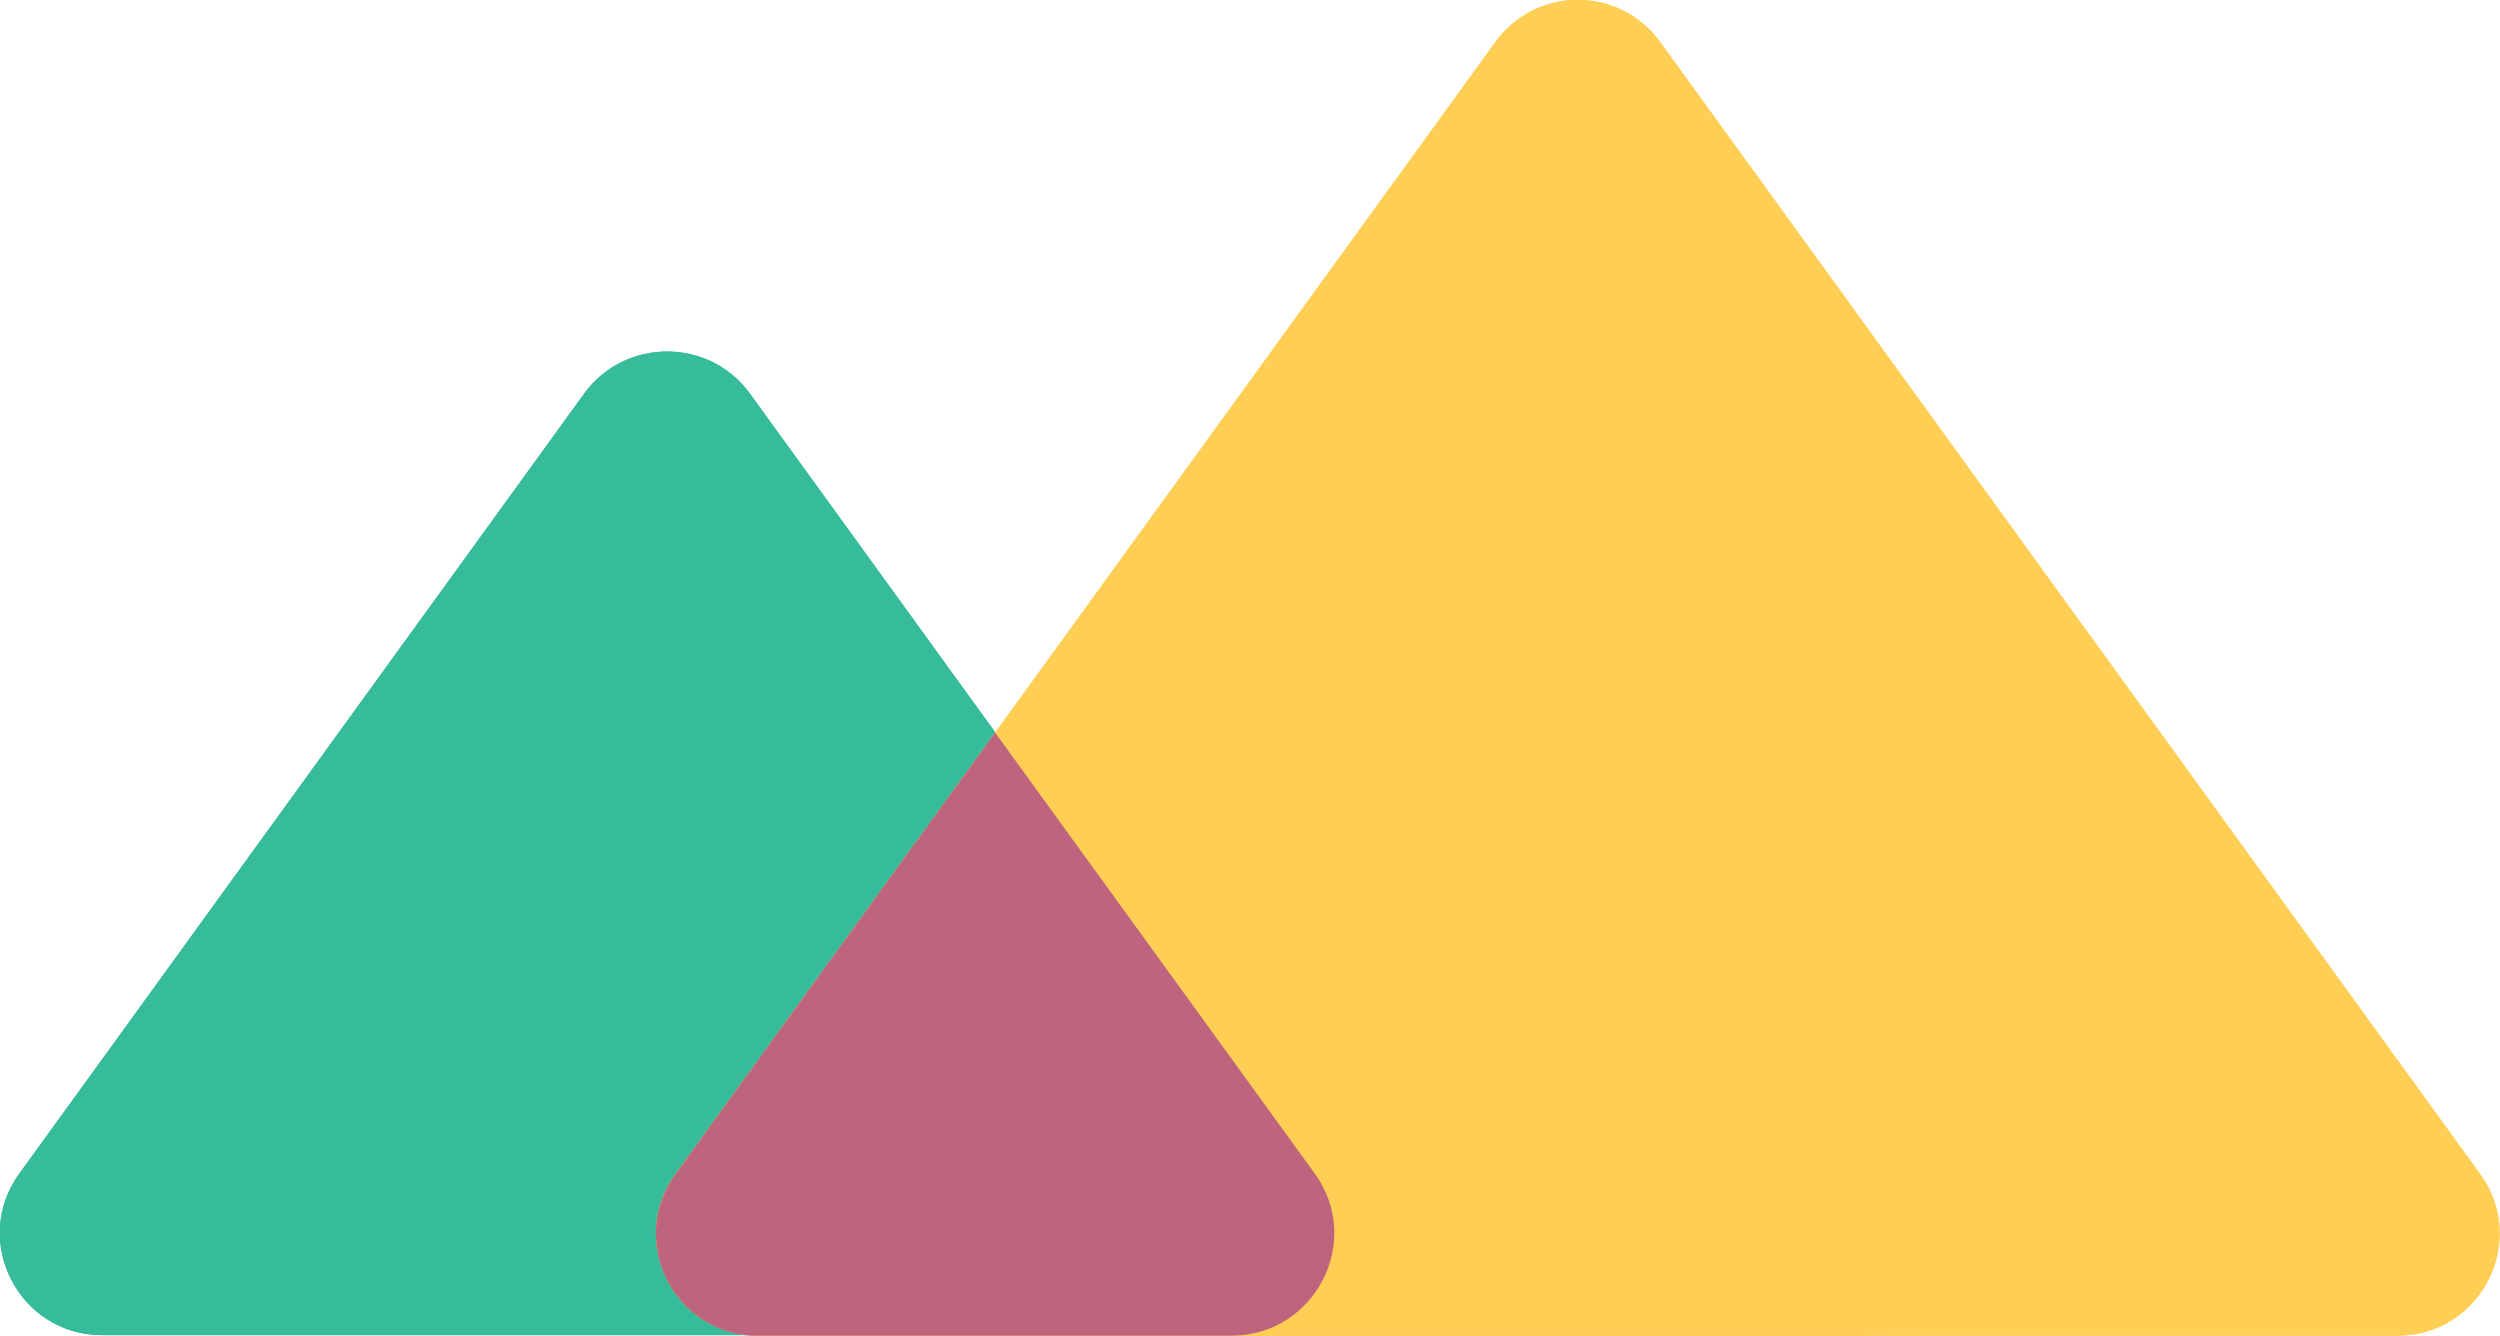
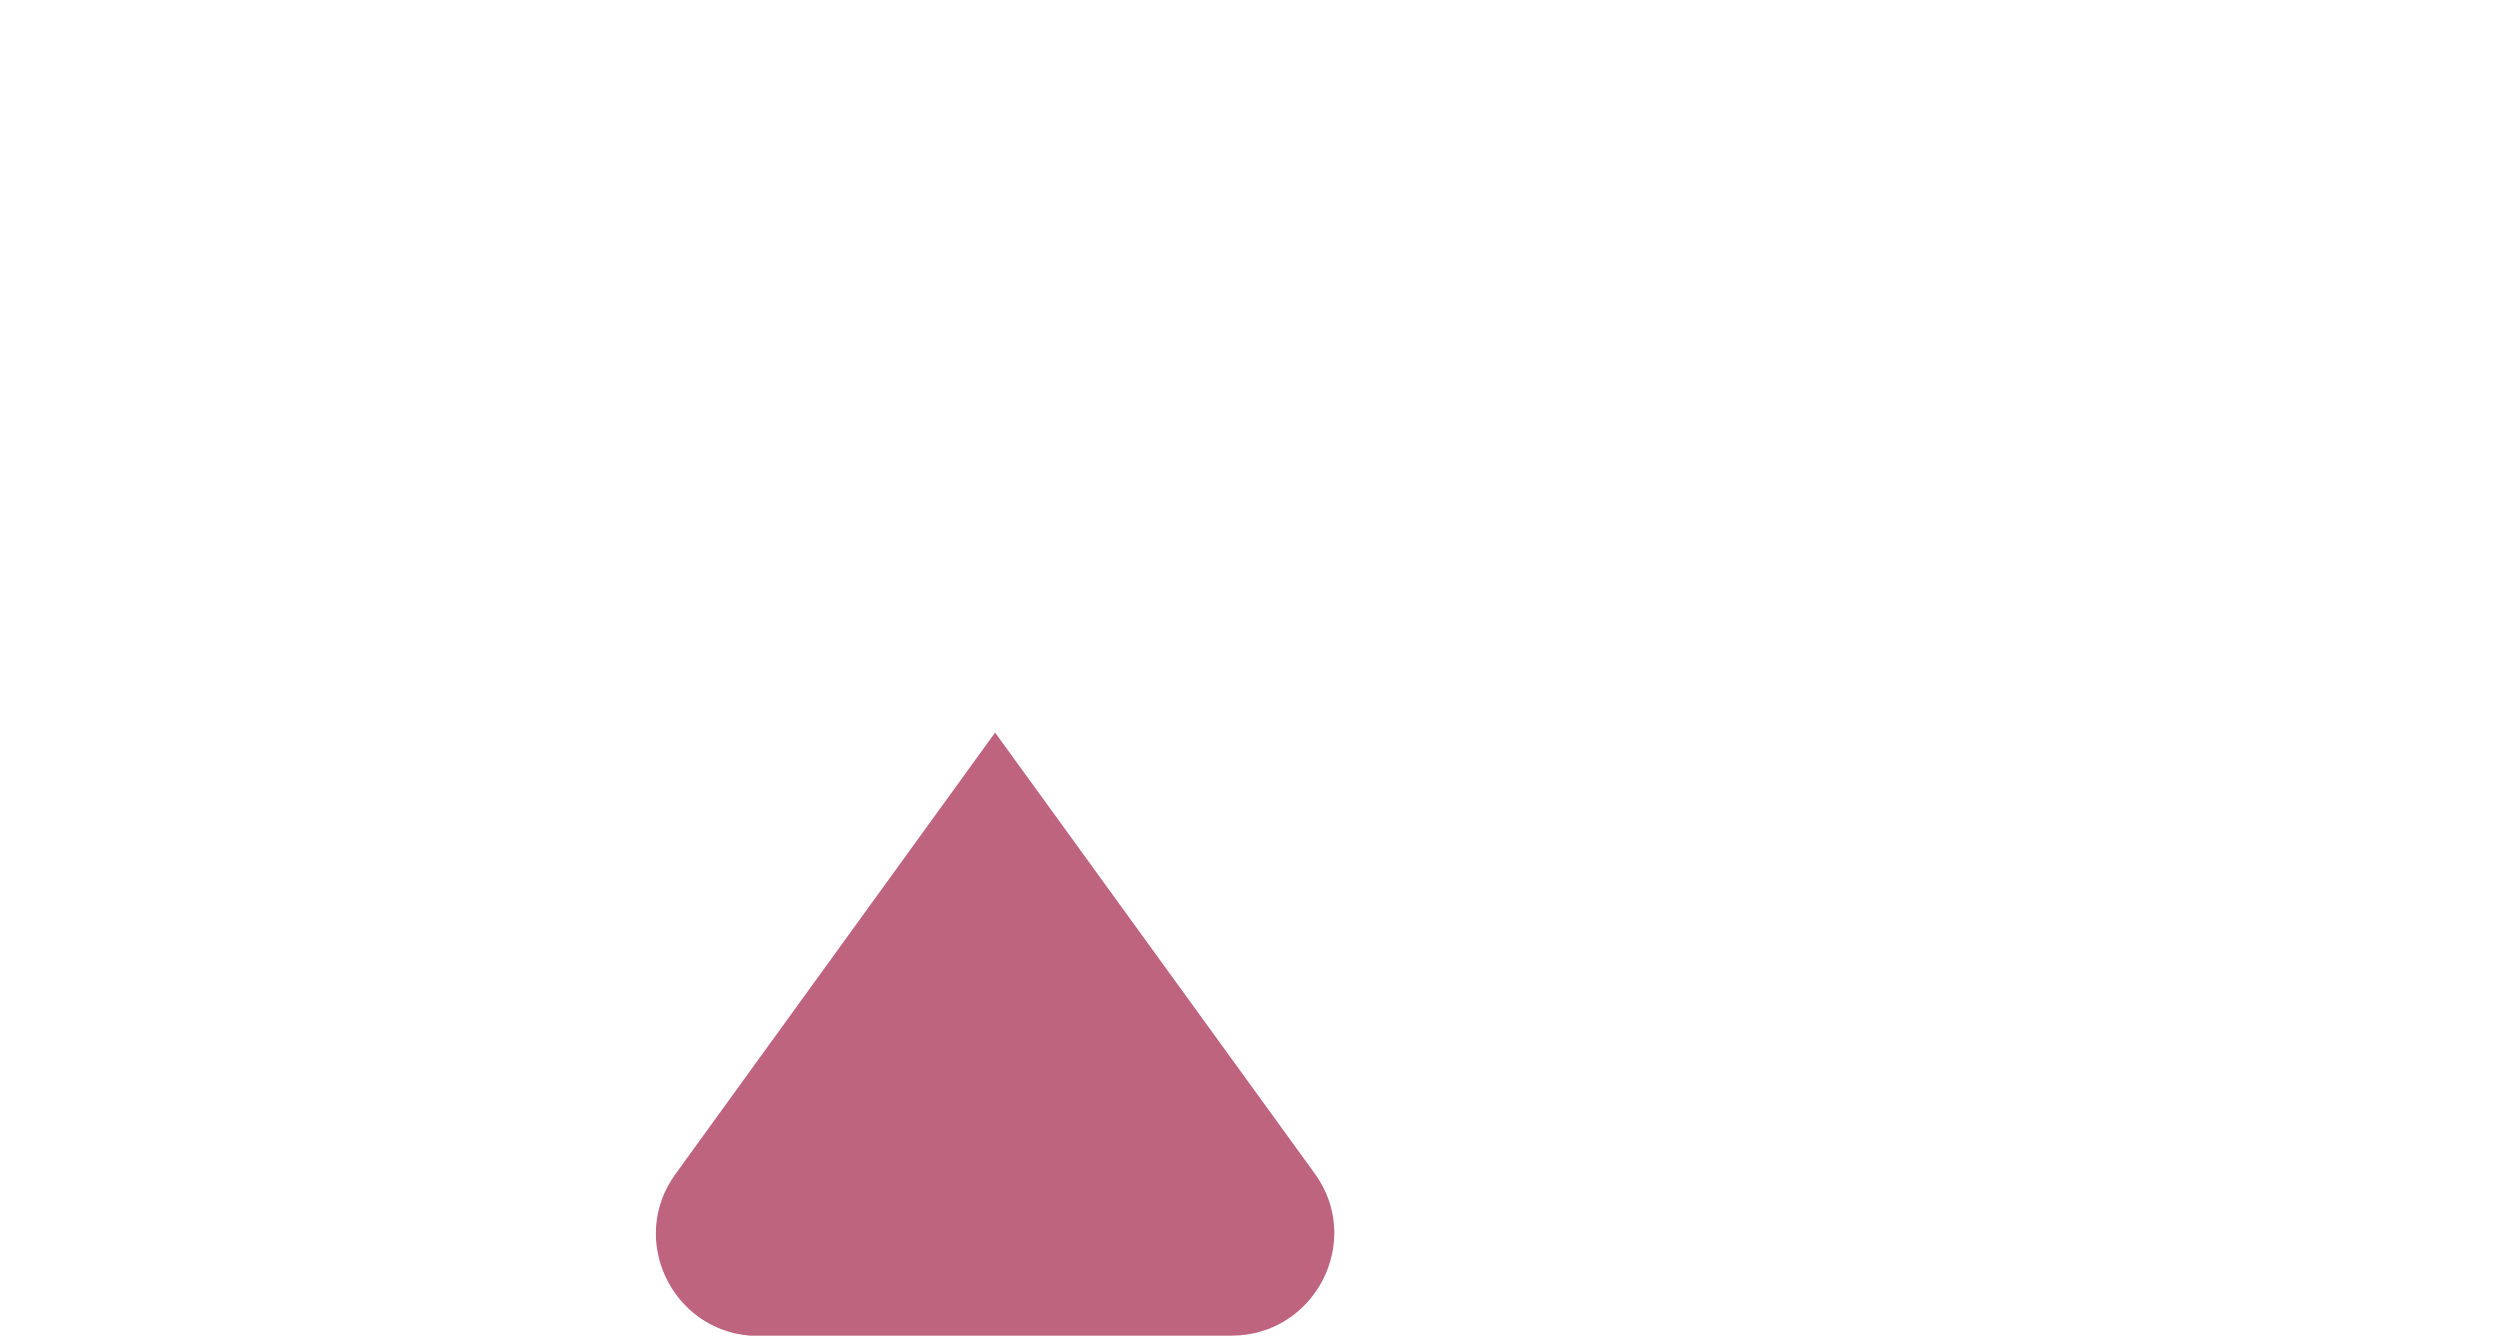
<svg xmlns="http://www.w3.org/2000/svg" version="1.1" id="Logo" x="0" y="0" viewBox="0 0 490.4 262" xml:space="preserve">
  <style>.st1{fill:#37bc9b}.st3{fill:#ffce54}.st4{fill:#be647f}</style>
  <g id="Graphic_1_">
    <linearGradient id="With_Gradient_00000095329060834003659580000004138878005528792756_" gradientUnits="userSpaceOnUse" x1="211.009" y1="14.681" x2="50.776" y2="174.913" gradientTransform="matrix(1 0 0 -1 0 315.65)">
      <stop offset=".45" stop-color="#309b81" />
      <stop offset=".7" stop-color="#37bc9b" />
    </linearGradient>
-     <path id="With_Gradient_4_" d="m147.1 77.2 110.8 153c9.6 13.2.1 31.7-16.2 31.7H20c-16.3 0-25.8-18.5-16.2-31.7l110.8-153c8-11 24.5-11 32.5 0z" fill="url(#With_Gradient_00000095329060834003659580000004138878005528792756_)" />
-     <path id="No_Gradient_4_" class="st1" d="m147.1 77.2 110.8 153c9.6 13.2.1 31.7-16.2 31.7H20c-16.3 0-25.8-18.5-16.2-31.7l110.8-153c8-11 24.5-11 32.5 0z" />
    <linearGradient id="With_Gradient_00000037657085073280950700000000251990622412748187_" gradientUnits="userSpaceOnUse" x1="419.39" y1="214.056" x2="199.695" y2="-5.638" gradientTransform="matrix(1 0 0 -1 0 315.65)">
      <stop offset=".45" stop-color="#ffce54" />
      <stop offset=".9" stop-color="#f3a100" />
    </linearGradient>
-     <path id="With_Gradient_2_" d="m325.7 8.3 160.8 222c9.6 13.2.1 31.7-16.2 31.7H148.7c-16.3 0-25.8-18.5-16.2-31.7l160.8-222c8-11.1 24.4-11.1 32.4 0z" fill="url(#With_Gradient_00000037657085073280950700000000251990622412748187_)" />
-     <path id="No_Gradient_2_" class="st3" d="m325.7 8.3 160.8 222c9.6 13.2.1 31.7-16.2 31.7H148.7c-16.3 0-25.8-18.5-16.2-31.7l160.8-222c8-11.1 24.4-11.1 32.4 0z" />
    <path class="st4" d="m257.9 230.2-62.7-86.5-62.7 86.6c-9.3 12.8-.7 30.5 14.6 31.7h94.6c16.3-.1 25.8-18.6 16.2-31.8z" />
  </g>
</svg>